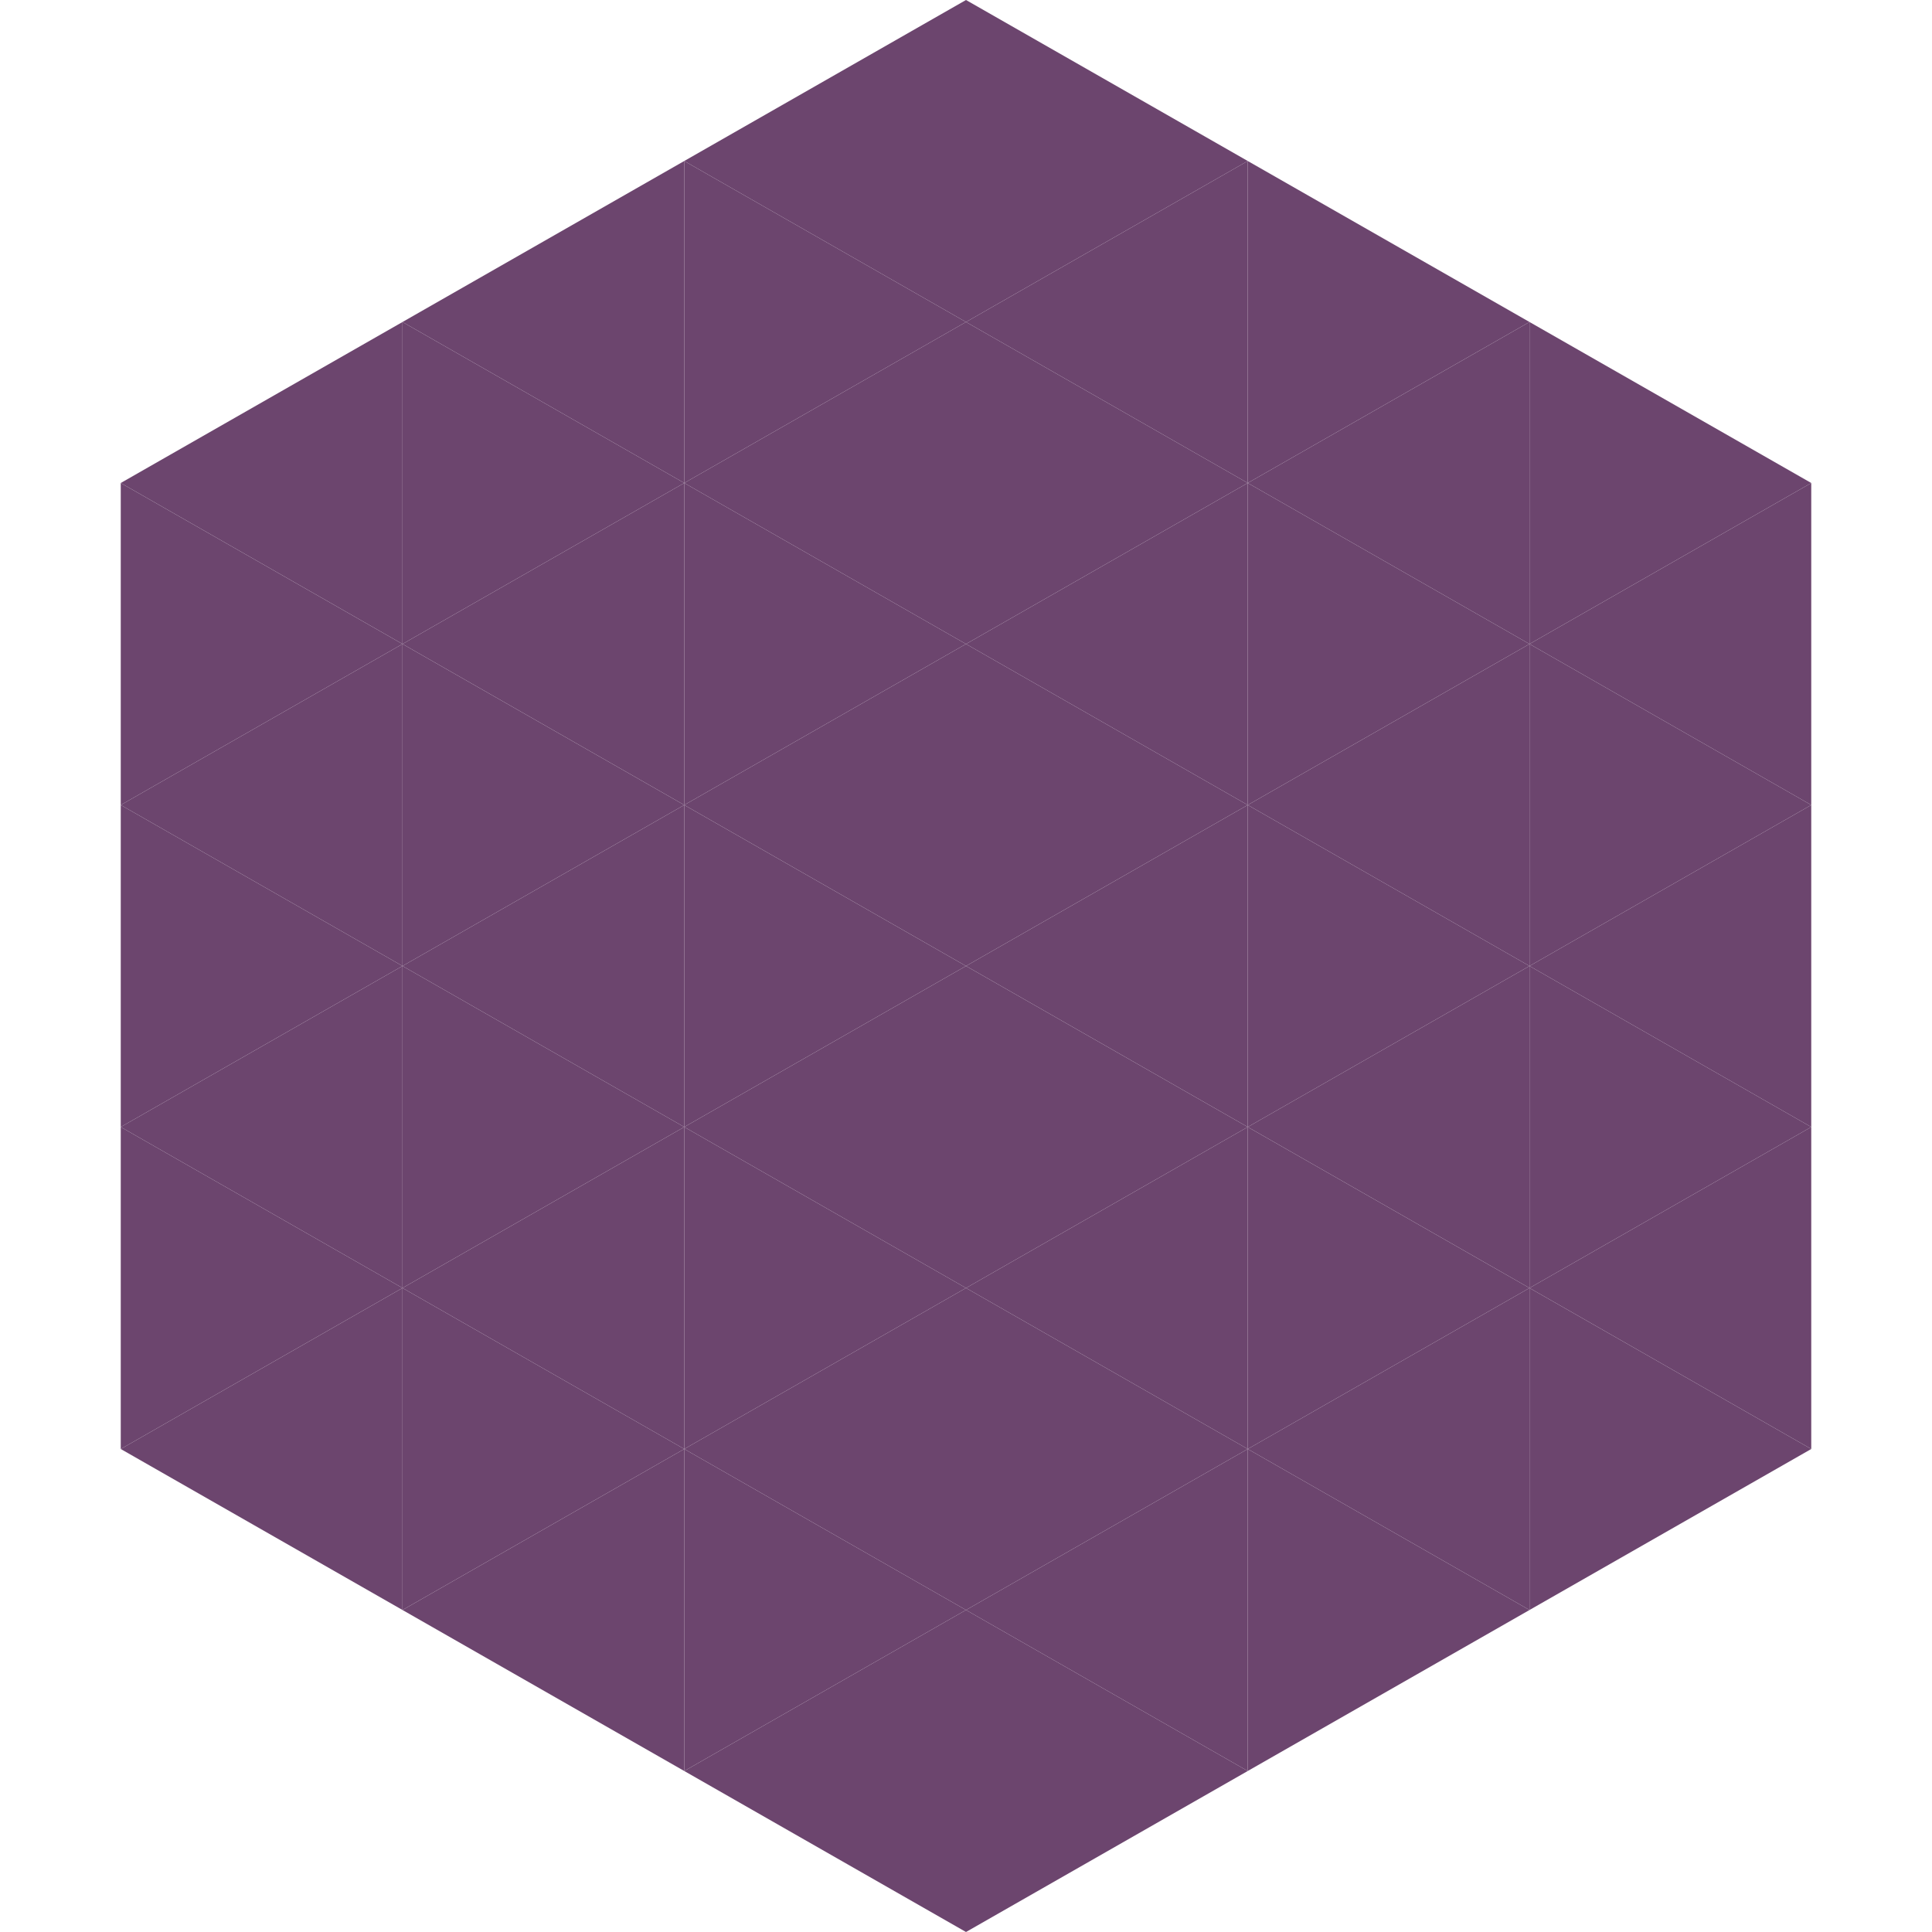
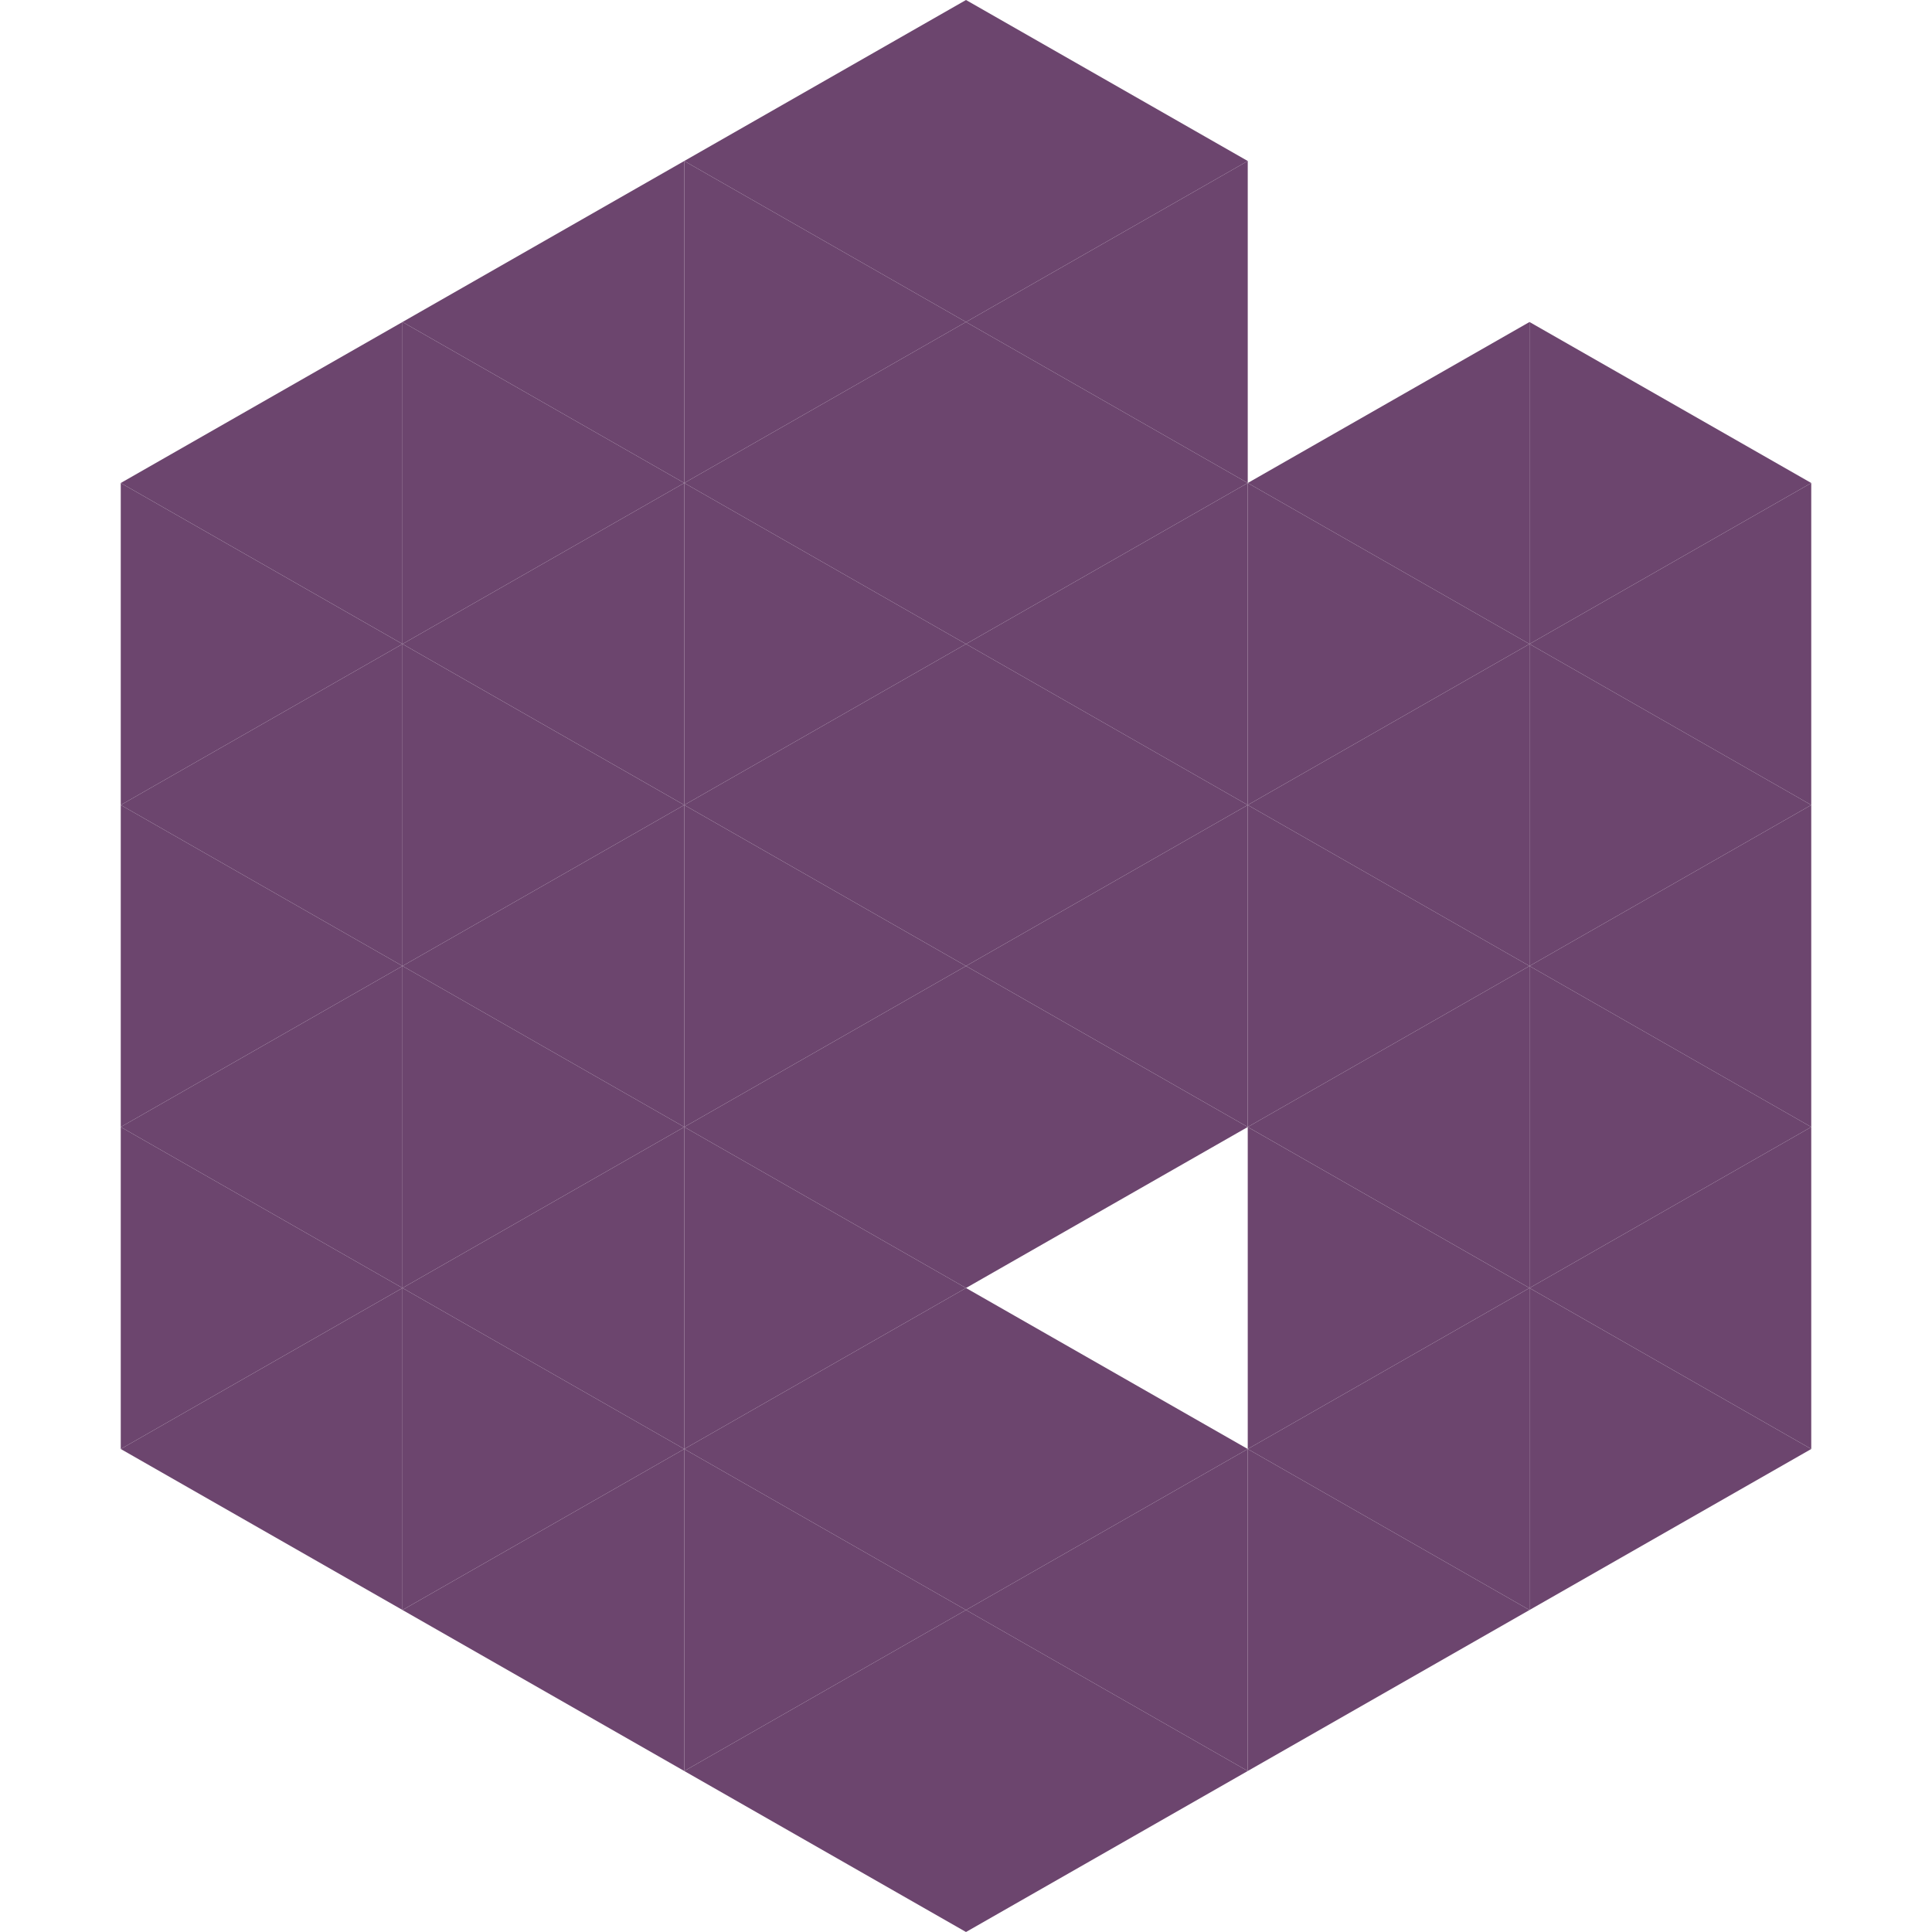
<svg xmlns="http://www.w3.org/2000/svg" width="240" height="240">
  <polygon points="50,40 15,60 50,80" style="fill:rgb(108,69,110)" />
  <polygon points="190,40 225,60 190,80" style="fill:rgb(108,69,110)" />
  <polygon points="15,60 50,80 15,100" style="fill:rgb(108,69,110)" />
  <polygon points="225,60 190,80 225,100" style="fill:rgb(108,69,110)" />
  <polygon points="50,80 15,100 50,120" style="fill:rgb(108,69,110)" />
  <polygon points="190,80 225,100 190,120" style="fill:rgb(108,69,110)" />
  <polygon points="15,100 50,120 15,140" style="fill:rgb(108,69,110)" />
  <polygon points="225,100 190,120 225,140" style="fill:rgb(108,69,110)" />
  <polygon points="50,120 15,140 50,160" style="fill:rgb(108,69,110)" />
  <polygon points="190,120 225,140 190,160" style="fill:rgb(108,69,110)" />
  <polygon points="15,140 50,160 15,180" style="fill:rgb(108,69,110)" />
  <polygon points="225,140 190,160 225,180" style="fill:rgb(108,69,110)" />
  <polygon points="50,160 15,180 50,200" style="fill:rgb(108,69,110)" />
  <polygon points="190,160 225,180 190,200" style="fill:rgb(108,69,110)" />
  <polygon points="15,180 50,200 15,220" style="fill:rgb(255,255,255); fill-opacity:0" />
  <polygon points="225,180 190,200 225,220" style="fill:rgb(255,255,255); fill-opacity:0" />
  <polygon points="50,0 85,20 50,40" style="fill:rgb(255,255,255); fill-opacity:0" />
  <polygon points="190,0 155,20 190,40" style="fill:rgb(255,255,255); fill-opacity:0" />
  <polygon points="85,20 50,40 85,60" style="fill:rgb(108,69,110)" />
-   <polygon points="155,20 190,40 155,60" style="fill:rgb(108,69,110)" />
  <polygon points="50,40 85,60 50,80" style="fill:rgb(108,69,110)" />
  <polygon points="190,40 155,60 190,80" style="fill:rgb(108,69,110)" />
  <polygon points="85,60 50,80 85,100" style="fill:rgb(108,69,110)" />
  <polygon points="155,60 190,80 155,100" style="fill:rgb(108,69,110)" />
  <polygon points="50,80 85,100 50,120" style="fill:rgb(108,69,110)" />
  <polygon points="190,80 155,100 190,120" style="fill:rgb(108,69,110)" />
  <polygon points="85,100 50,120 85,140" style="fill:rgb(108,69,110)" />
  <polygon points="155,100 190,120 155,140" style="fill:rgb(108,69,110)" />
  <polygon points="50,120 85,140 50,160" style="fill:rgb(108,69,110)" />
  <polygon points="190,120 155,140 190,160" style="fill:rgb(108,69,110)" />
  <polygon points="85,140 50,160 85,180" style="fill:rgb(108,69,110)" />
  <polygon points="155,140 190,160 155,180" style="fill:rgb(108,69,110)" />
  <polygon points="50,160 85,180 50,200" style="fill:rgb(108,69,110)" />
  <polygon points="190,160 155,180 190,200" style="fill:rgb(108,69,110)" />
  <polygon points="85,180 50,200 85,220" style="fill:rgb(108,69,110)" />
  <polygon points="155,180 190,200 155,220" style="fill:rgb(108,69,110)" />
  <polygon points="120,0 85,20 120,40" style="fill:rgb(108,69,110)" />
  <polygon points="120,0 155,20 120,40" style="fill:rgb(108,69,110)" />
  <polygon points="85,20 120,40 85,60" style="fill:rgb(108,69,110)" />
  <polygon points="155,20 120,40 155,60" style="fill:rgb(108,69,110)" />
  <polygon points="120,40 85,60 120,80" style="fill:rgb(108,69,110)" />
  <polygon points="120,40 155,60 120,80" style="fill:rgb(108,69,110)" />
  <polygon points="85,60 120,80 85,100" style="fill:rgb(108,69,110)" />
  <polygon points="155,60 120,80 155,100" style="fill:rgb(108,69,110)" />
  <polygon points="120,80 85,100 120,120" style="fill:rgb(108,69,110)" />
  <polygon points="120,80 155,100 120,120" style="fill:rgb(108,69,110)" />
  <polygon points="85,100 120,120 85,140" style="fill:rgb(108,69,110)" />
  <polygon points="155,100 120,120 155,140" style="fill:rgb(108,69,110)" />
  <polygon points="120,120 85,140 120,160" style="fill:rgb(108,69,110)" />
  <polygon points="120,120 155,140 120,160" style="fill:rgb(108,69,110)" />
  <polygon points="85,140 120,160 85,180" style="fill:rgb(108,69,110)" />
-   <polygon points="155,140 120,160 155,180" style="fill:rgb(108,69,110)" />
  <polygon points="120,160 85,180 120,200" style="fill:rgb(108,69,110)" />
  <polygon points="120,160 155,180 120,200" style="fill:rgb(108,69,110)" />
  <polygon points="85,180 120,200 85,220" style="fill:rgb(108,69,110)" />
  <polygon points="155,180 120,200 155,220" style="fill:rgb(108,69,110)" />
  <polygon points="120,200 85,220 120,240" style="fill:rgb(108,69,110)" />
  <polygon points="120,200 155,220 120,240" style="fill:rgb(108,69,110)" />
  <polygon points="85,220 120,240 85,260" style="fill:rgb(255,255,255); fill-opacity:0" />
  <polygon points="155,220 120,240 155,260" style="fill:rgb(255,255,255); fill-opacity:0" />
</svg>